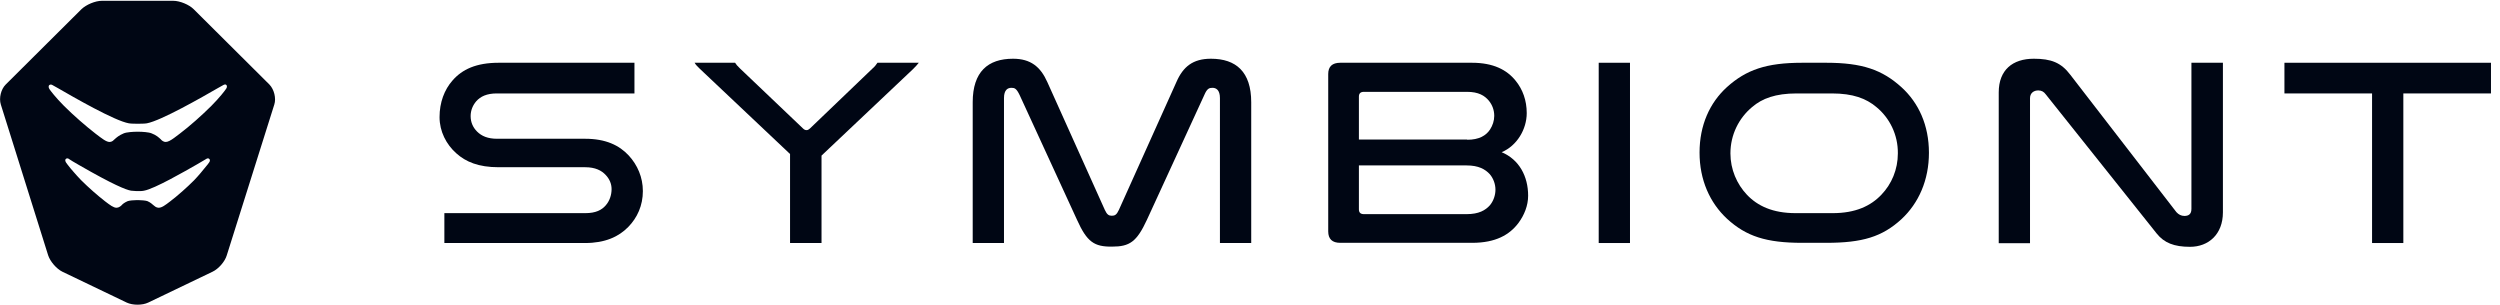
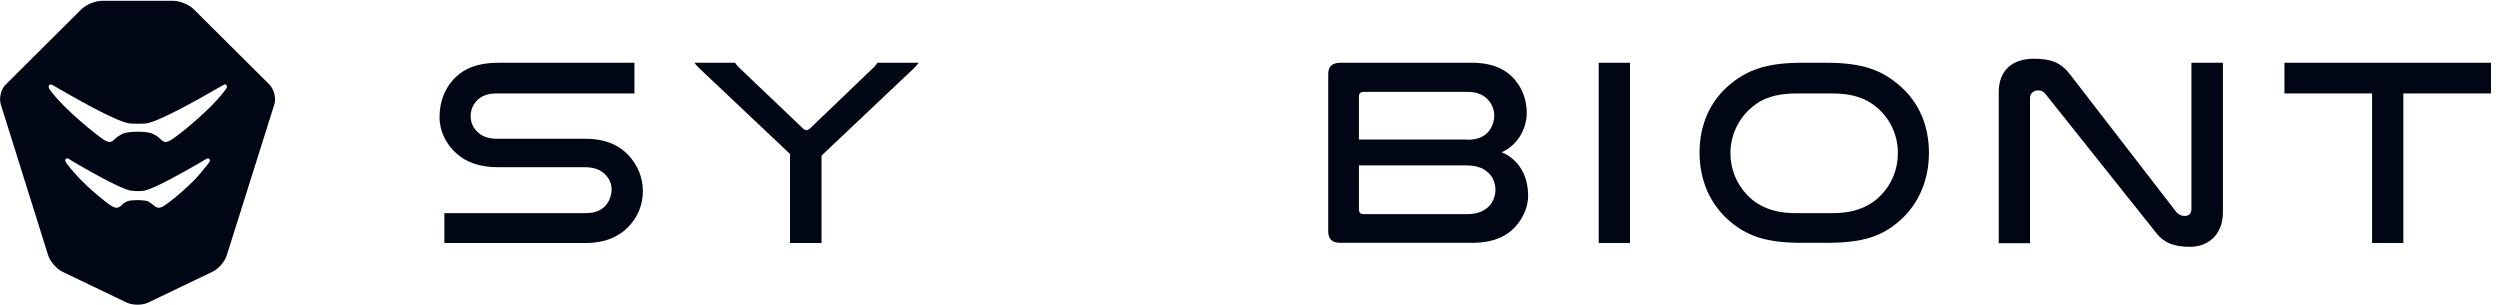
<svg xmlns="http://www.w3.org/2000/svg" width="205" height="25" viewBox="0 0 205 25" fill="none">
  <g clip-path="url(#clip0_1046_18617)">
    <path d="M22.494 8.567C22.658 8.057 22.477 7.334 22.099 6.939L15.884 0.757C15.506 0.379 14.749 0.066 14.207 0.066H8.354C7.811 0.066 7.071 0.379 6.676 0.757L0.461 6.939C0.083 7.317 -0.098 8.041 0.067 8.567L3.947 20.931C4.112 21.441 4.638 22.049 5.114 22.28L10.392 24.812C10.886 25.042 11.675 25.042 12.152 24.812L17.43 22.28C17.923 22.049 18.449 21.441 18.597 20.931L22.494 8.567ZM5.41 13.023C5.509 12.941 5.624 13.006 5.657 13.039C5.739 13.088 5.838 13.154 5.969 13.236C6.117 13.319 6.282 13.417 6.479 13.533C9.274 15.144 10.343 15.571 10.754 15.637C10.869 15.653 11.132 15.67 11.198 15.67H11.363C11.428 15.67 11.691 15.67 11.806 15.637C12.661 15.489 15.194 14.026 16.147 13.483C16.279 13.401 16.821 13.088 16.903 13.039C16.953 13.006 17.068 12.941 17.15 13.023C17.265 13.121 17.199 13.253 17.15 13.319C17.134 13.352 16.986 13.549 16.772 13.796C16.64 13.96 16.311 14.371 15.917 14.782C15.325 15.374 14.569 16.048 13.96 16.509C13.533 16.837 13.27 17.035 13.007 17.035C12.908 17.035 12.826 17.002 12.744 16.952C12.694 16.919 12.645 16.87 12.596 16.837C12.48 16.739 12.349 16.607 12.086 16.492C11.954 16.443 11.576 16.41 11.363 16.41H11.198C10.984 16.41 10.606 16.443 10.475 16.492C10.211 16.607 10.063 16.722 9.965 16.837C9.916 16.887 9.866 16.919 9.817 16.952C9.735 17.002 9.652 17.035 9.554 17.035C9.307 17.035 9.028 16.821 8.617 16.509C8.041 16.064 7.268 15.39 6.644 14.766C6.167 14.272 5.838 13.861 5.789 13.812C5.575 13.549 5.427 13.352 5.41 13.319C5.378 13.253 5.295 13.121 5.41 13.023ZM18.515 7.317C18.482 7.383 17.989 8.024 17.331 8.682C16.558 9.455 15.539 10.359 14.733 10.967C14.026 11.51 13.664 11.79 13.335 11.559C13.286 11.527 13.22 11.477 13.171 11.411C13.023 11.28 12.826 11.083 12.431 10.935C12.201 10.836 11.642 10.803 11.395 10.803H11.182C10.951 10.803 10.376 10.836 10.146 10.935C9.751 11.099 9.554 11.28 9.406 11.411C9.34 11.461 9.291 11.527 9.241 11.559C9.159 11.609 9.077 11.642 8.995 11.642C8.715 11.642 8.386 11.379 7.844 10.967C7.038 10.343 6.019 9.455 5.246 8.682C4.572 8.008 4.095 7.383 4.062 7.317C4.013 7.235 3.931 7.087 4.046 6.972C4.144 6.89 4.276 6.956 4.325 6.989C4.424 7.038 4.572 7.12 4.736 7.219C6.019 7.959 9.406 9.915 10.573 10.113C10.754 10.145 11.116 10.145 11.198 10.145H11.412C11.494 10.145 11.856 10.145 12.037 10.113C13.204 9.899 16.591 7.959 17.873 7.219C18.054 7.12 18.186 7.038 18.285 6.989C18.35 6.956 18.465 6.873 18.564 6.972C18.663 7.087 18.581 7.235 18.515 7.317Z" fill="#000614" />
    <path d="M52.008 7.662H40.729C39.923 7.662 39.397 7.909 39.052 8.303C38.772 8.632 38.592 9.043 38.592 9.52C38.592 10.03 38.789 10.457 39.118 10.786C39.496 11.164 40.005 11.378 40.762 11.378H47.98C49.657 11.378 50.775 11.904 51.564 12.759C52.271 13.532 52.715 14.535 52.715 15.669C52.715 16.853 52.255 17.856 51.515 18.613C50.726 19.418 49.608 19.928 47.98 19.928H36.438V17.478H47.996C48.868 17.478 49.345 17.215 49.673 16.837C50.002 16.459 50.15 15.965 50.15 15.505C50.15 15.061 49.969 14.666 49.673 14.354C49.328 13.976 48.802 13.713 47.996 13.713H40.893C39.233 13.713 38.197 13.269 37.424 12.578C36.586 11.838 36.043 10.77 36.043 9.602C36.043 8.402 36.438 7.35 37.112 6.593C37.901 5.689 39.052 5.146 40.893 5.146H52.025V7.662H52.008Z" fill="#000614" />
    <path d="M57.401 5.656C57.187 5.442 57.056 5.327 56.957 5.146H60.278C60.344 5.262 60.476 5.426 60.689 5.623L65.852 10.54C65.934 10.622 66.033 10.671 66.132 10.671C66.247 10.671 66.313 10.622 66.411 10.54L71.541 5.623C71.722 5.475 71.854 5.294 71.952 5.146H75.339C75.224 5.294 75.126 5.41 74.879 5.656L67.365 12.759V19.928H64.784V12.628L57.401 5.656Z" fill="#000614" />
-     <path d="M88.312 18.019L83.609 7.792C83.346 7.25 83.198 7.201 82.935 7.201C82.623 7.201 82.327 7.381 82.327 8.039V19.927H79.762V8.384C79.762 5.885 81.011 4.816 83.067 4.816C84.513 4.816 85.319 5.474 85.878 6.724L90.597 17.214C90.778 17.608 90.926 17.691 91.172 17.691C91.419 17.691 91.567 17.608 91.748 17.214L96.467 6.724C97.01 5.474 97.815 4.816 99.295 4.816C101.35 4.816 102.6 5.885 102.6 8.384V19.927H100.035V8.039C100.035 7.381 99.722 7.201 99.426 7.201C99.163 7.201 98.983 7.25 98.752 7.792L94.05 18.019C93.211 19.828 92.636 20.223 91.189 20.223C89.726 20.239 89.134 19.845 88.312 18.019Z" fill="#000614" />
    <path d="M120.703 5.146C122.446 5.146 123.564 5.722 124.287 6.626C124.863 7.333 125.192 8.238 125.192 9.273C125.192 10.605 124.386 11.954 123.136 12.48C124.583 13.088 125.307 14.469 125.307 16.048C125.307 16.853 124.994 17.642 124.501 18.3C123.778 19.254 122.643 19.912 120.719 19.912H109.901C109.243 19.912 108.914 19.599 108.914 18.974V6.067C108.914 5.459 109.243 5.146 109.901 5.146H120.703ZM120.308 11.46C121.295 11.46 121.854 11.115 122.183 10.622C122.397 10.293 122.528 9.898 122.528 9.504C122.528 9.043 122.38 8.616 122.084 8.254C121.739 7.843 121.246 7.531 120.292 7.531H111.841C111.561 7.531 111.43 7.662 111.43 7.925V11.444H120.308V11.46ZM111.43 17.166C111.43 17.429 111.561 17.56 111.841 17.56H120.259C121.262 17.56 121.805 17.248 122.183 16.82C122.462 16.475 122.627 16.015 122.627 15.554C122.627 15.078 122.446 14.617 122.166 14.288C121.788 13.877 121.246 13.565 120.259 13.565H111.43V17.166Z" fill="#000614" />
    <path d="M133.659 5.146V19.928H131.094V5.146H133.659Z" fill="#000614" />
    <path d="M147.782 5.146H149.755C152.698 5.146 154.342 5.722 155.92 7.152C157.334 8.435 158.173 10.276 158.173 12.529C158.173 14.765 157.334 16.656 155.92 17.971C154.342 19.418 152.714 19.912 149.755 19.912H147.782C144.838 19.912 143.194 19.385 141.616 17.938C140.202 16.623 139.363 14.749 139.363 12.512C139.363 10.26 140.202 8.418 141.616 7.136C143.194 5.722 144.838 5.146 147.782 5.146ZM153.865 8.78C153.027 8.073 151.941 7.662 150.215 7.662H147.321C145.595 7.662 144.493 8.073 143.671 8.78C142.586 9.684 141.895 11.049 141.895 12.578C141.895 13.894 142.422 15.094 143.244 15.965C144.115 16.886 145.365 17.478 147.239 17.478H150.281C152.155 17.478 153.405 16.886 154.276 15.965C155.115 15.094 155.624 13.894 155.624 12.578C155.641 11.049 154.95 9.668 153.865 8.78Z" fill="#000614" />
    <path d="M182.279 17.411C182.279 19.22 181.095 20.239 179.582 20.239C178.267 20.239 177.461 19.91 176.853 19.154L167.744 7.727C167.596 7.529 167.415 7.414 167.136 7.414C166.79 7.414 166.461 7.612 166.461 8.055V19.943H163.896V7.579C163.896 5.737 165.031 4.816 166.774 4.816C168.188 4.816 169.01 5.129 169.766 6.132L178.464 17.395C178.645 17.592 178.859 17.707 179.122 17.707C179.467 17.707 179.697 17.559 179.697 17.131V5.145H182.279V17.411Z" fill="#000614" />
    <path d="M204.26 5.146V7.662H197.074V19.928H194.509V7.662H187.324V5.146H204.26Z" fill="#000614" />
  </g>
  <defs>
    <clipPath id="clip0_1046_18617">
      <rect width="204.375" height="24.992" fill="white" />
    </clipPath>
  </defs>
</svg>